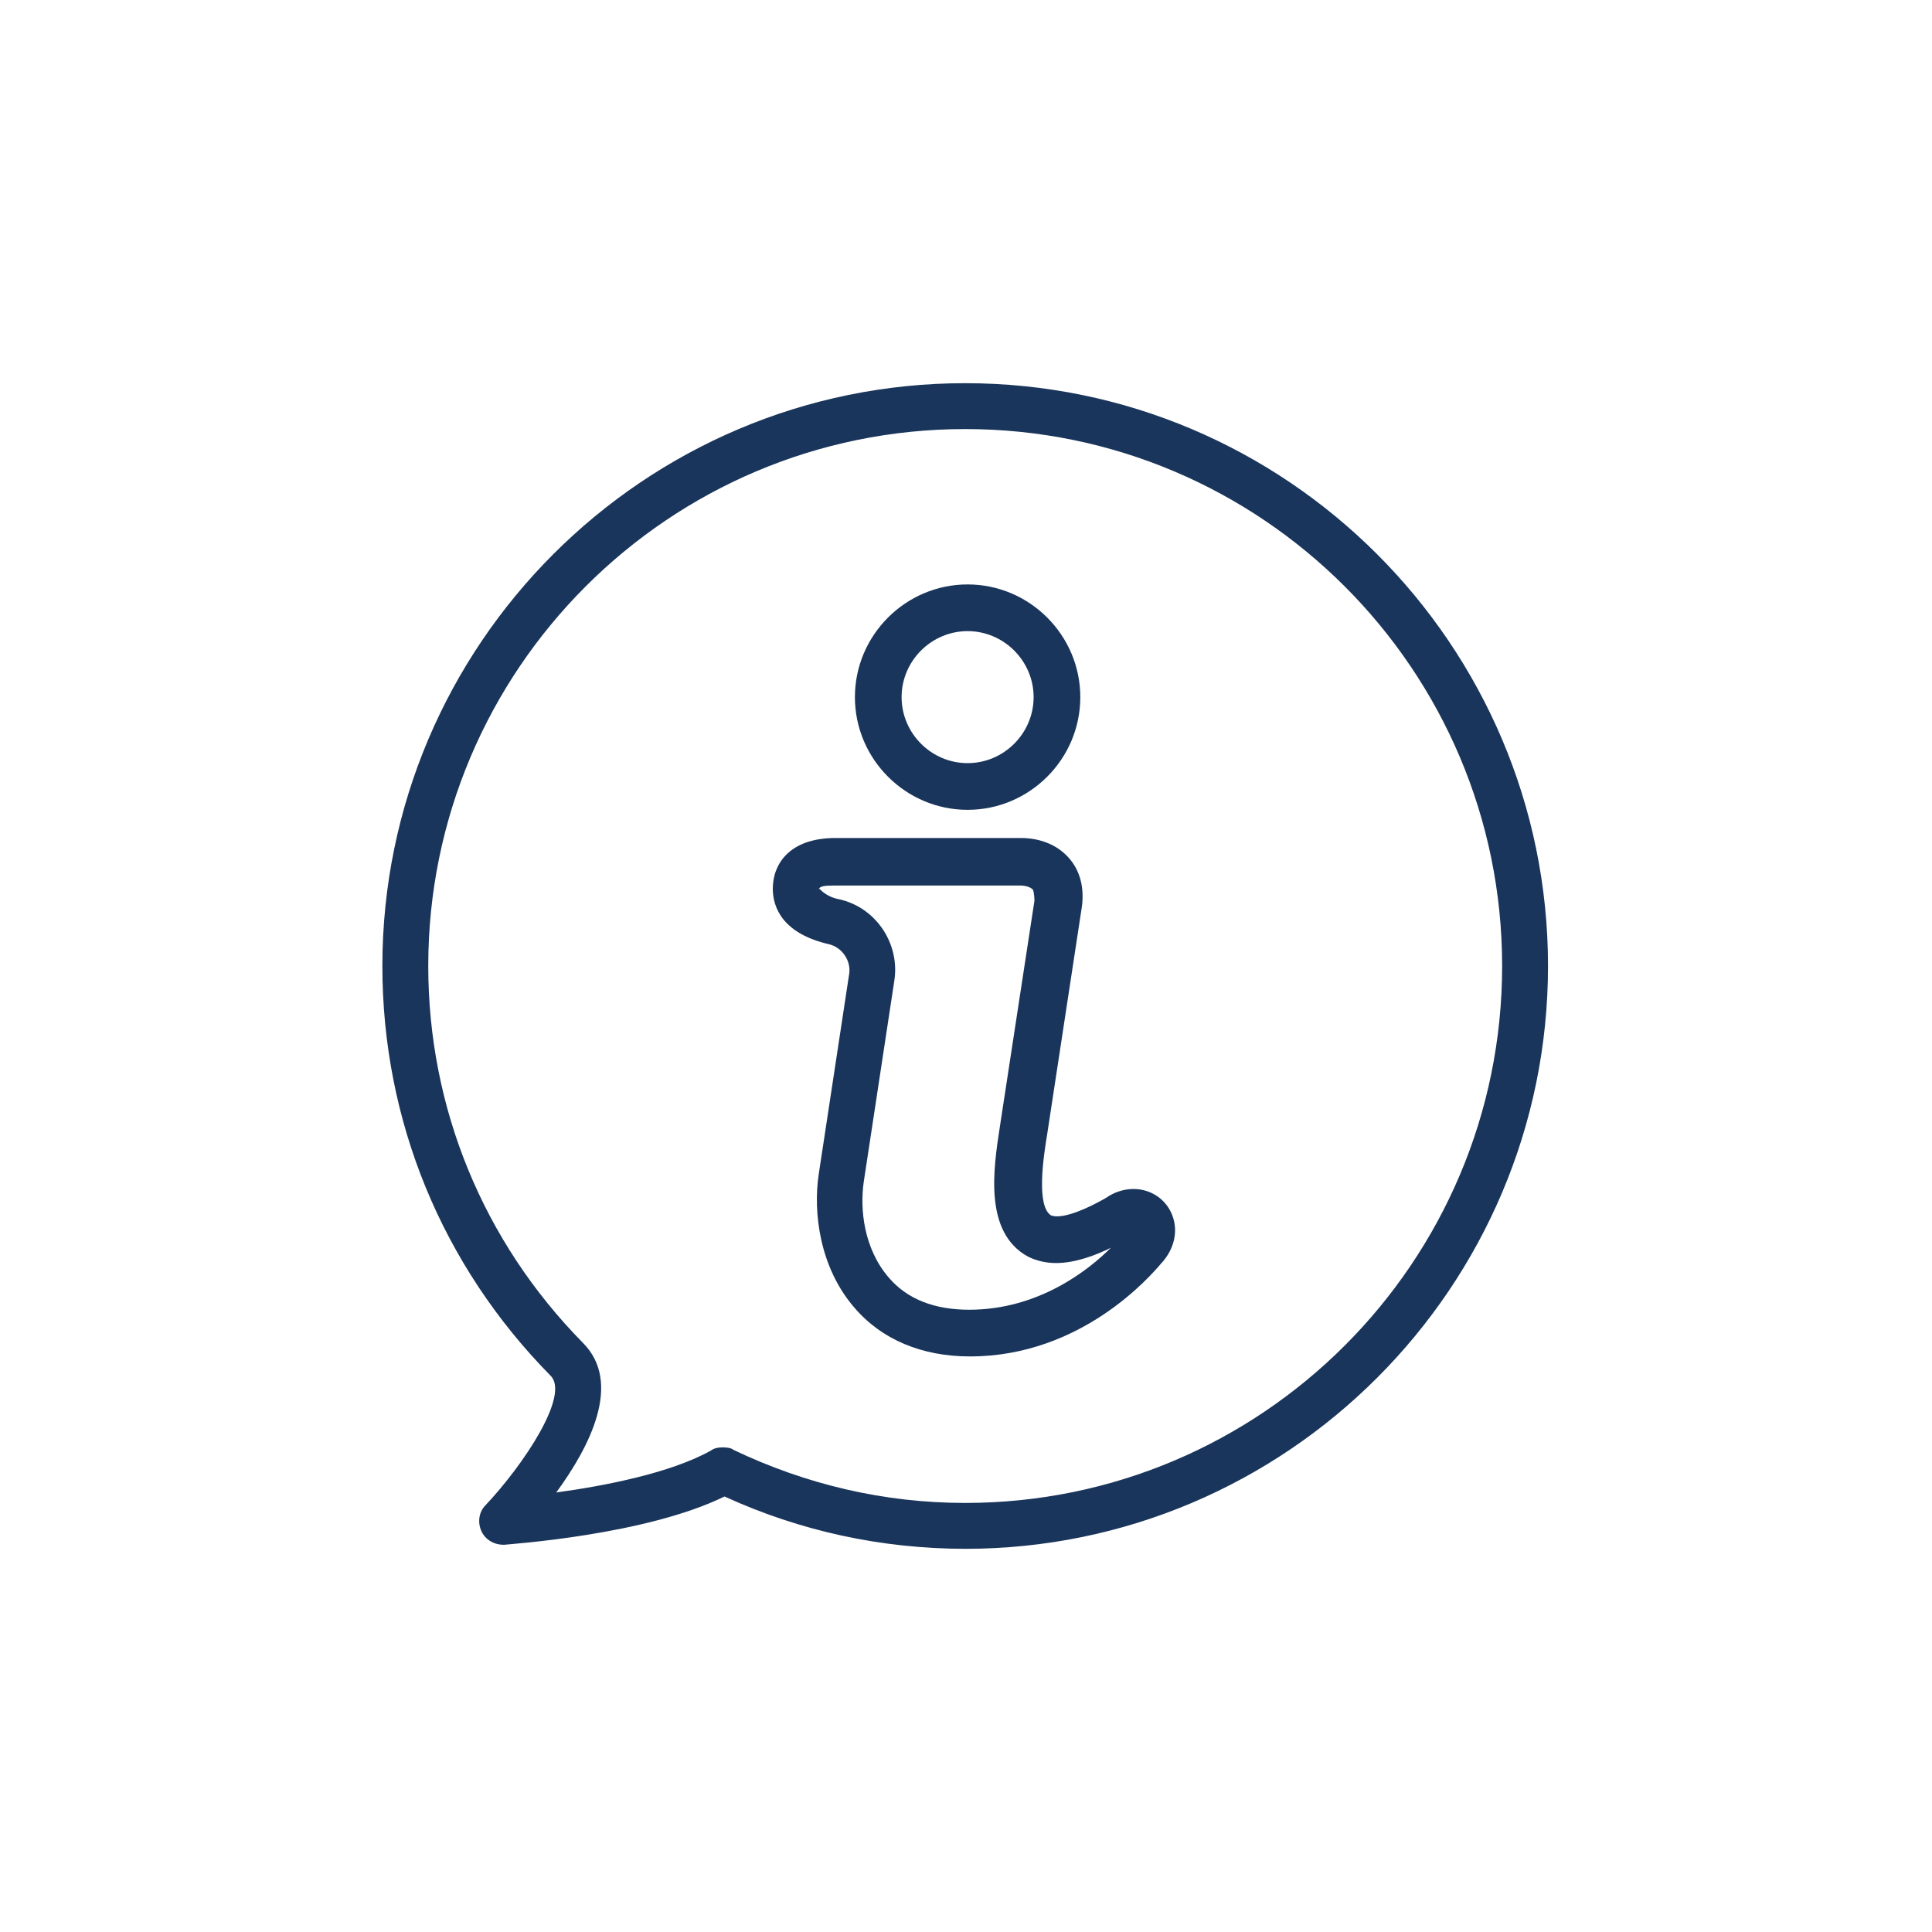
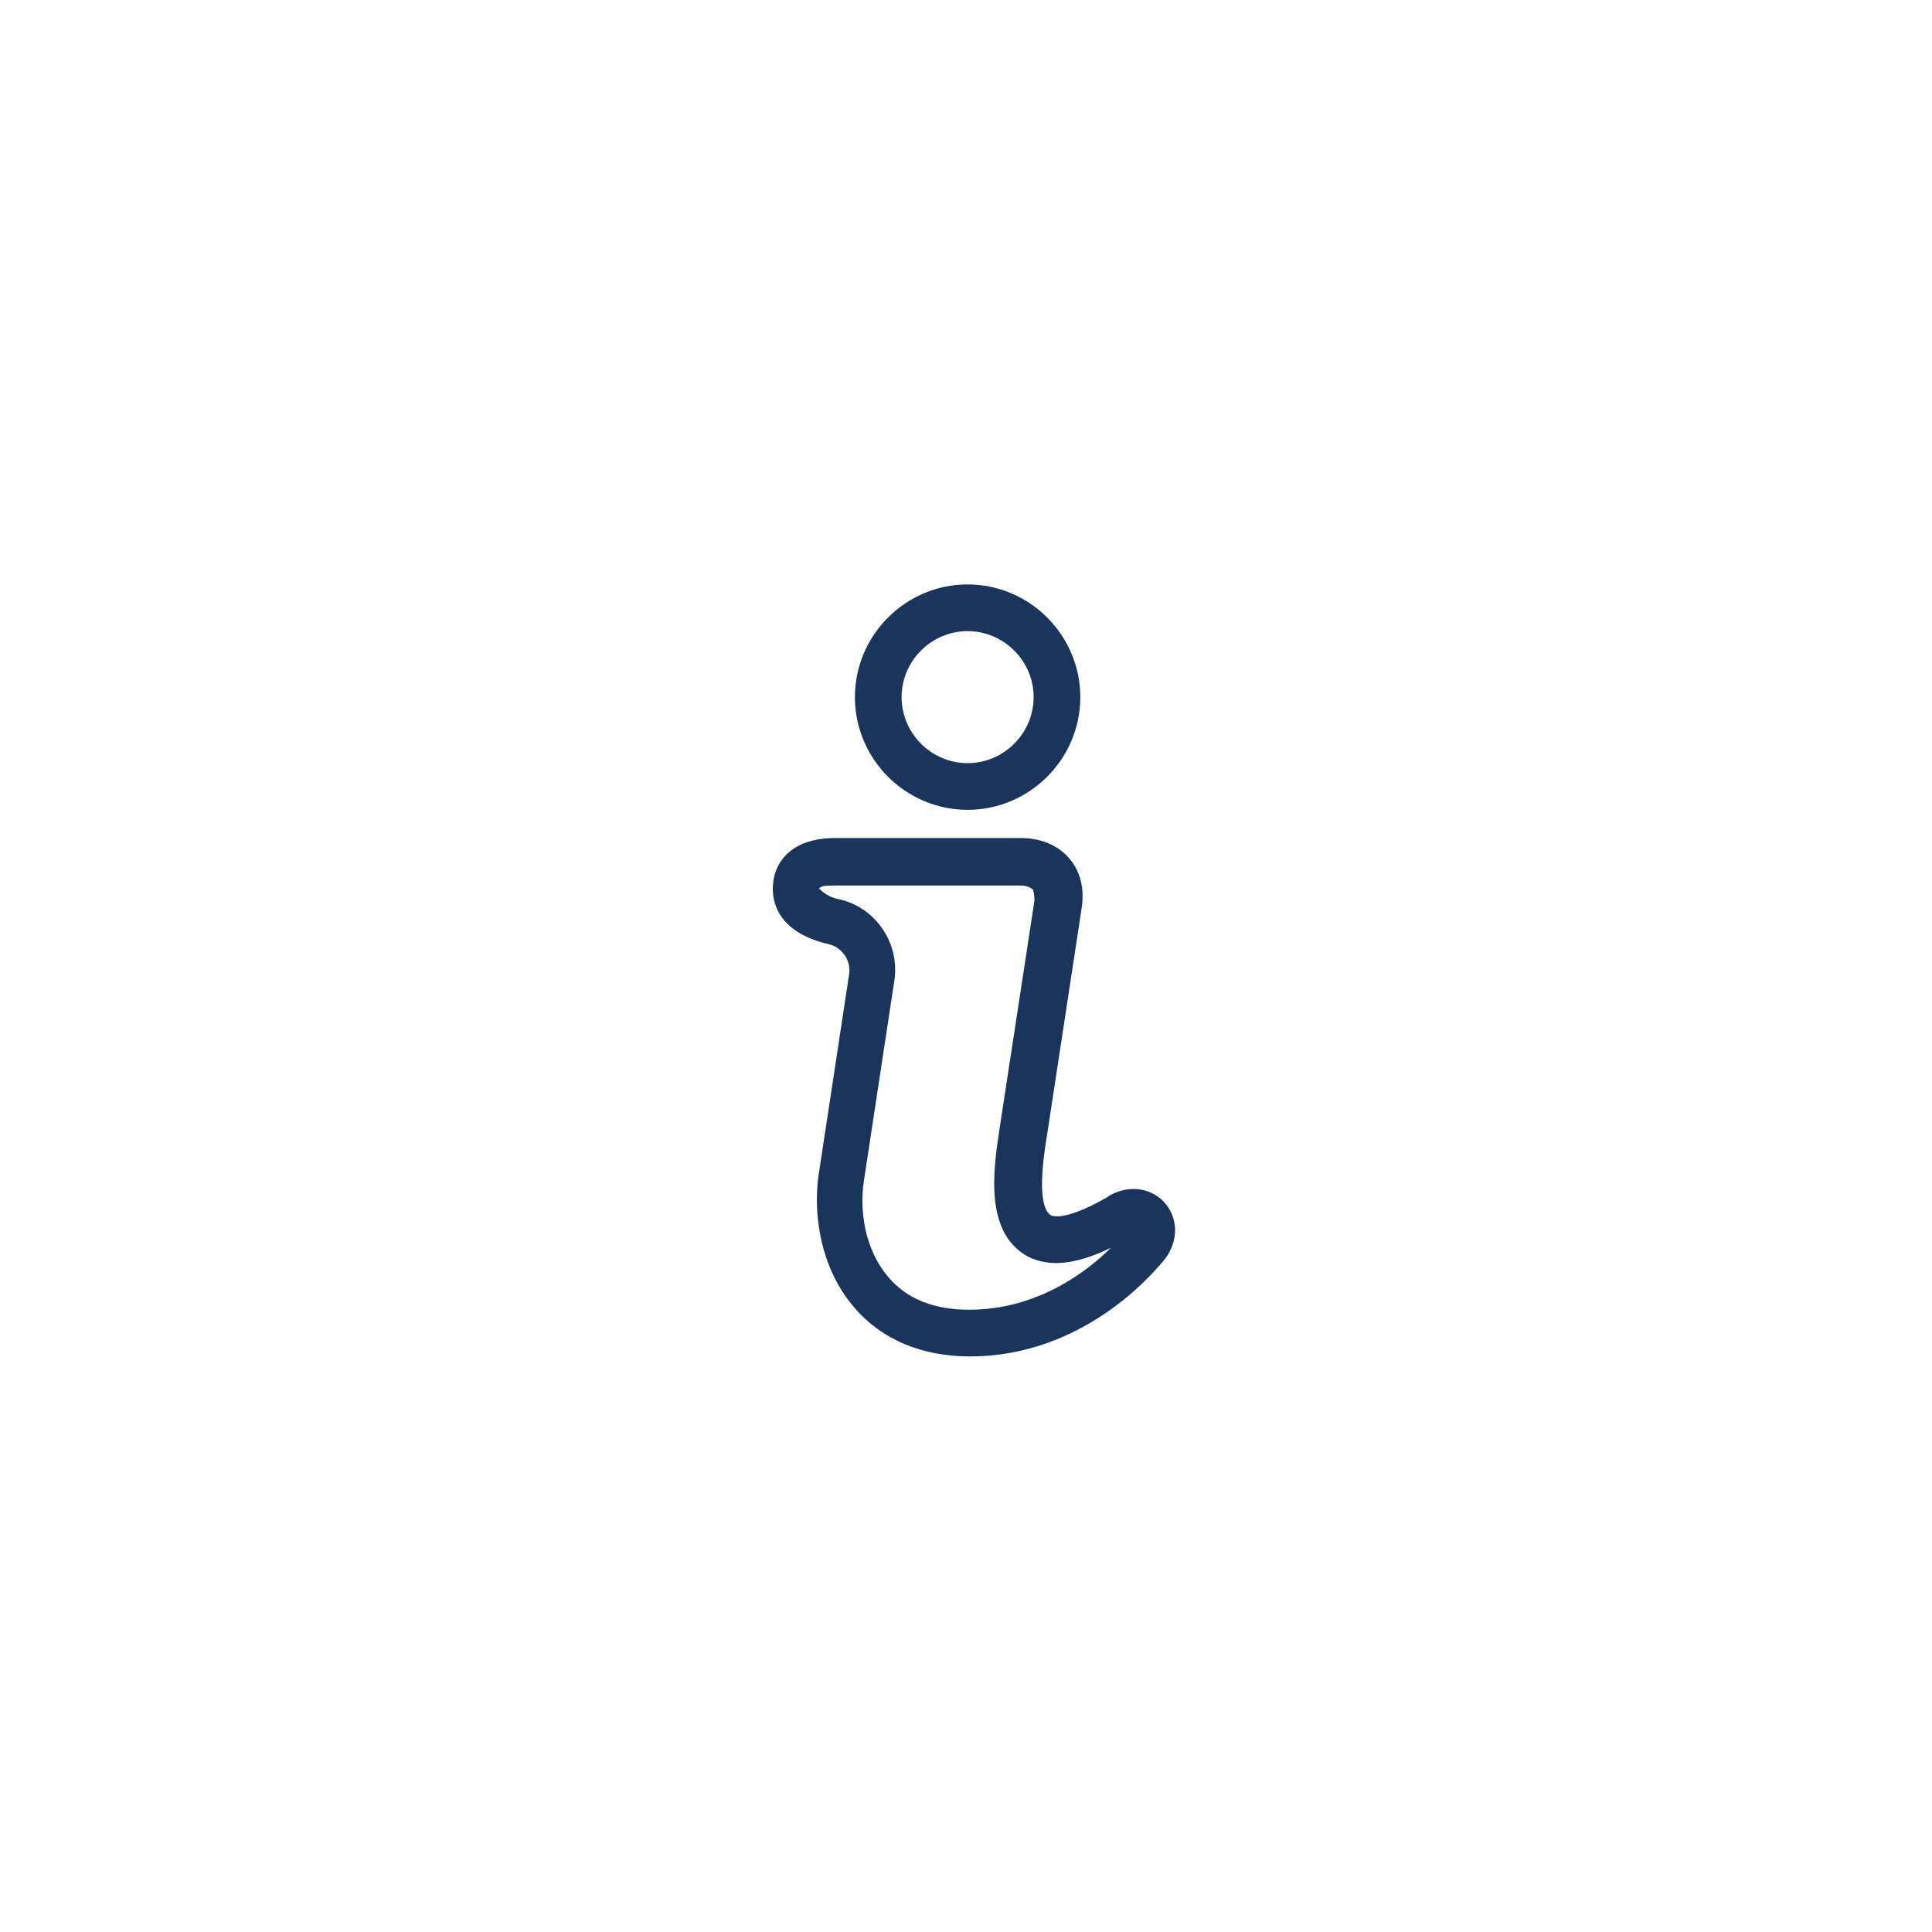
<svg xmlns="http://www.w3.org/2000/svg" id="Capa_3" viewBox="0 0 24 24">
  <defs>
    <style>
      .cls-1 {
        fill: #1a355b;
      }
    </style>
  </defs>
  <g>
    <path class="cls-1" d="M12.05,16.85c-.6,0-1.1-.21-1.44-.61-.43-.5-.51-1.18-.44-1.65l.38-2.5c.02-.16-.09-.32-.25-.36-.57-.13-.7-.45-.7-.69,0-.3.2-.63.78-.63h2.3c.25,0,.46.09.6.25.14.16.19.37.16.6l-.43,2.82c-.05.3-.14.91.05,1.02,0,0,.03.01.07.01.19,0,.49-.16.61-.23.1-.07.22-.11.34-.11.21,0,.4.12.48.32.08.2.03.43-.14.61-.12.14-.98,1.15-2.37,1.15ZM10.18,11.04s.08.1.24.13c.46.1.76.55.69,1.01l-.38,2.5c-.05.34,0,.83.31,1.19.23.27.57.4,1,.4.86,0,1.48-.49,1.76-.77-.18.09-.44.19-.68.19-.13,0-.25-.03-.35-.08-.55-.3-.43-1.09-.35-1.61l.43-2.81s0-.1-.02-.14c-.03-.03-.09-.05-.16-.05h-2.3c-.14,0-.19.01-.2.05Z" />
    <path class="cls-1" d="M12.02,10.06c-.77,0-1.4-.63-1.4-1.4s.63-1.4,1.4-1.4,1.4.63,1.4,1.4-.63,1.4-1.4,1.4ZM12.02,7.84c-.45,0-.82.37-.82.82s.37.82.82.82.82-.37.82-.82-.37-.82-.82-.82Z" />
  </g>
-   <path class="cls-1" d="M12,19.24c-1.05,0-2.06-.22-3-.65-.98.48-2.66.59-2.74.6-.12,0-.23-.06-.28-.17-.05-.11-.03-.24.05-.32.48-.51,1.05-1.37.81-1.61-1.35-1.37-2.09-3.17-2.09-5.09,0-3.99,3.25-7.24,7.24-7.24s7.24,3.25,7.24,7.24-3.25,7.24-7.24,7.24ZM8.99,17.98s.09,0,.12.03c.9.43,1.87.66,2.88.66,3.68,0,6.67-2.99,6.67-6.67s-2.99-6.67-6.67-6.67-6.67,2.99-6.67,6.67c0,1.76.68,3.42,1.92,4.68.5.5.08,1.3-.33,1.86.59-.08,1.42-.24,1.92-.52.04-.03.09-.04.14-.04Z" />
</svg>